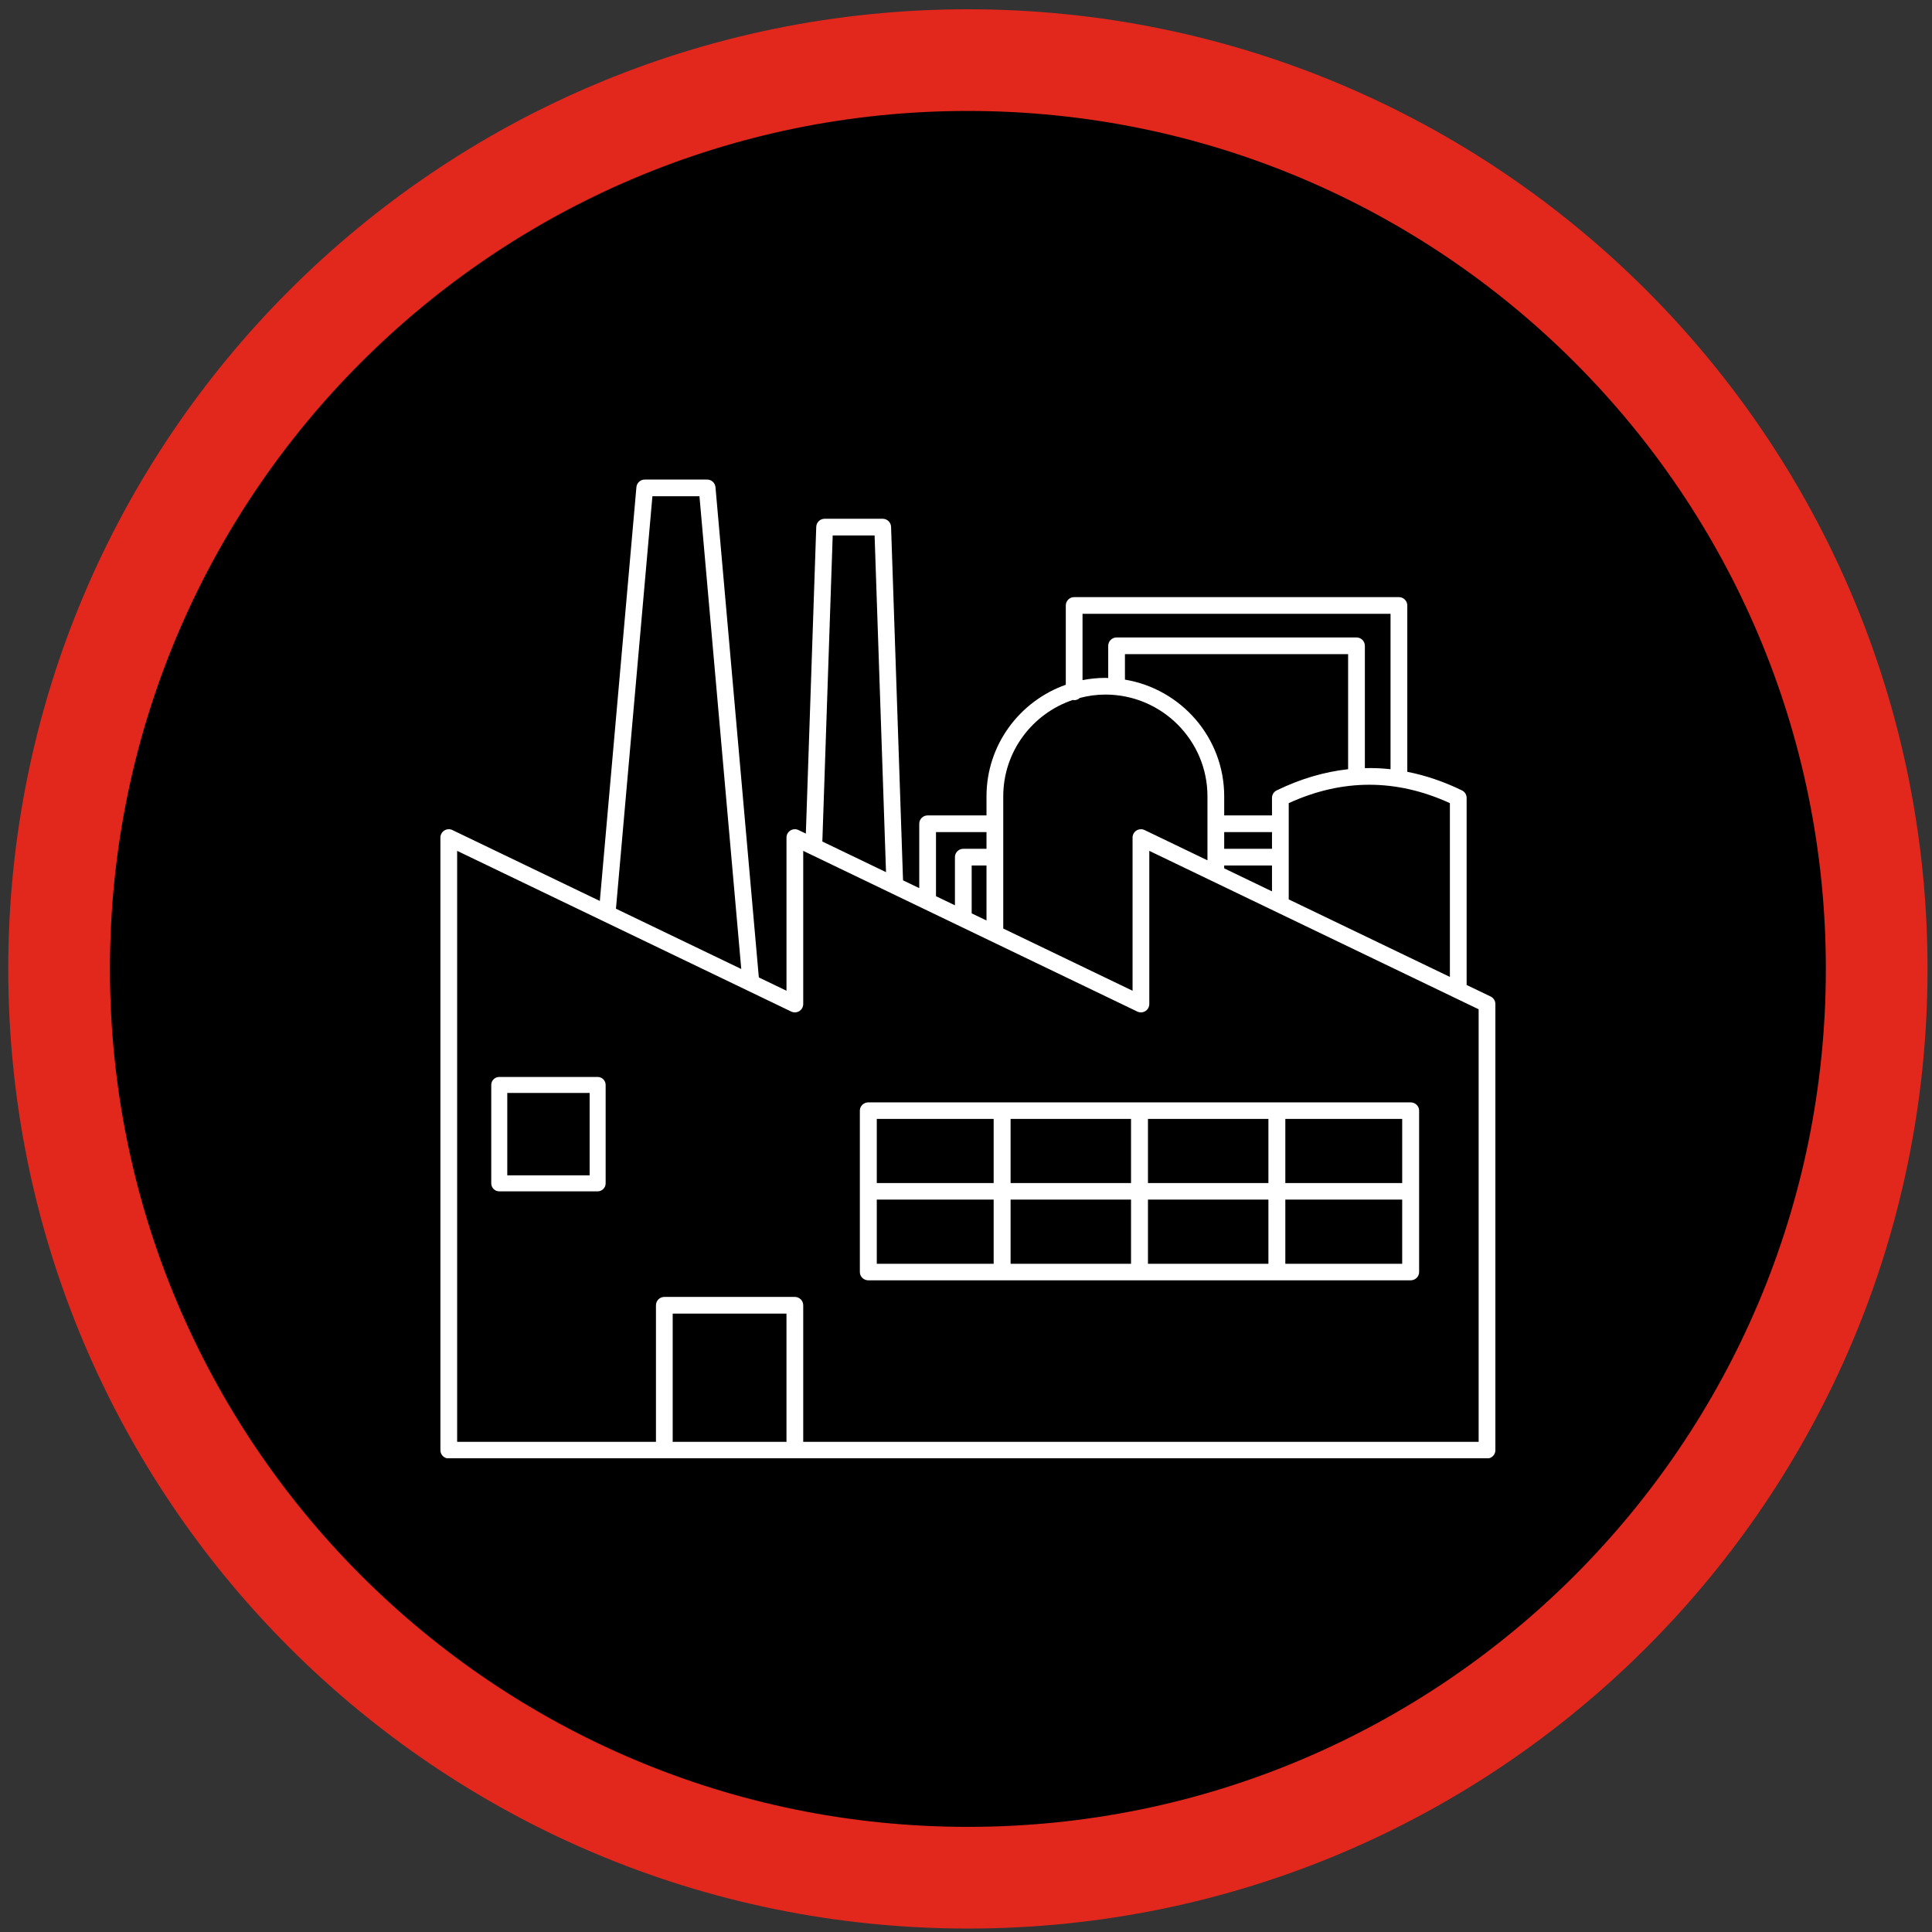
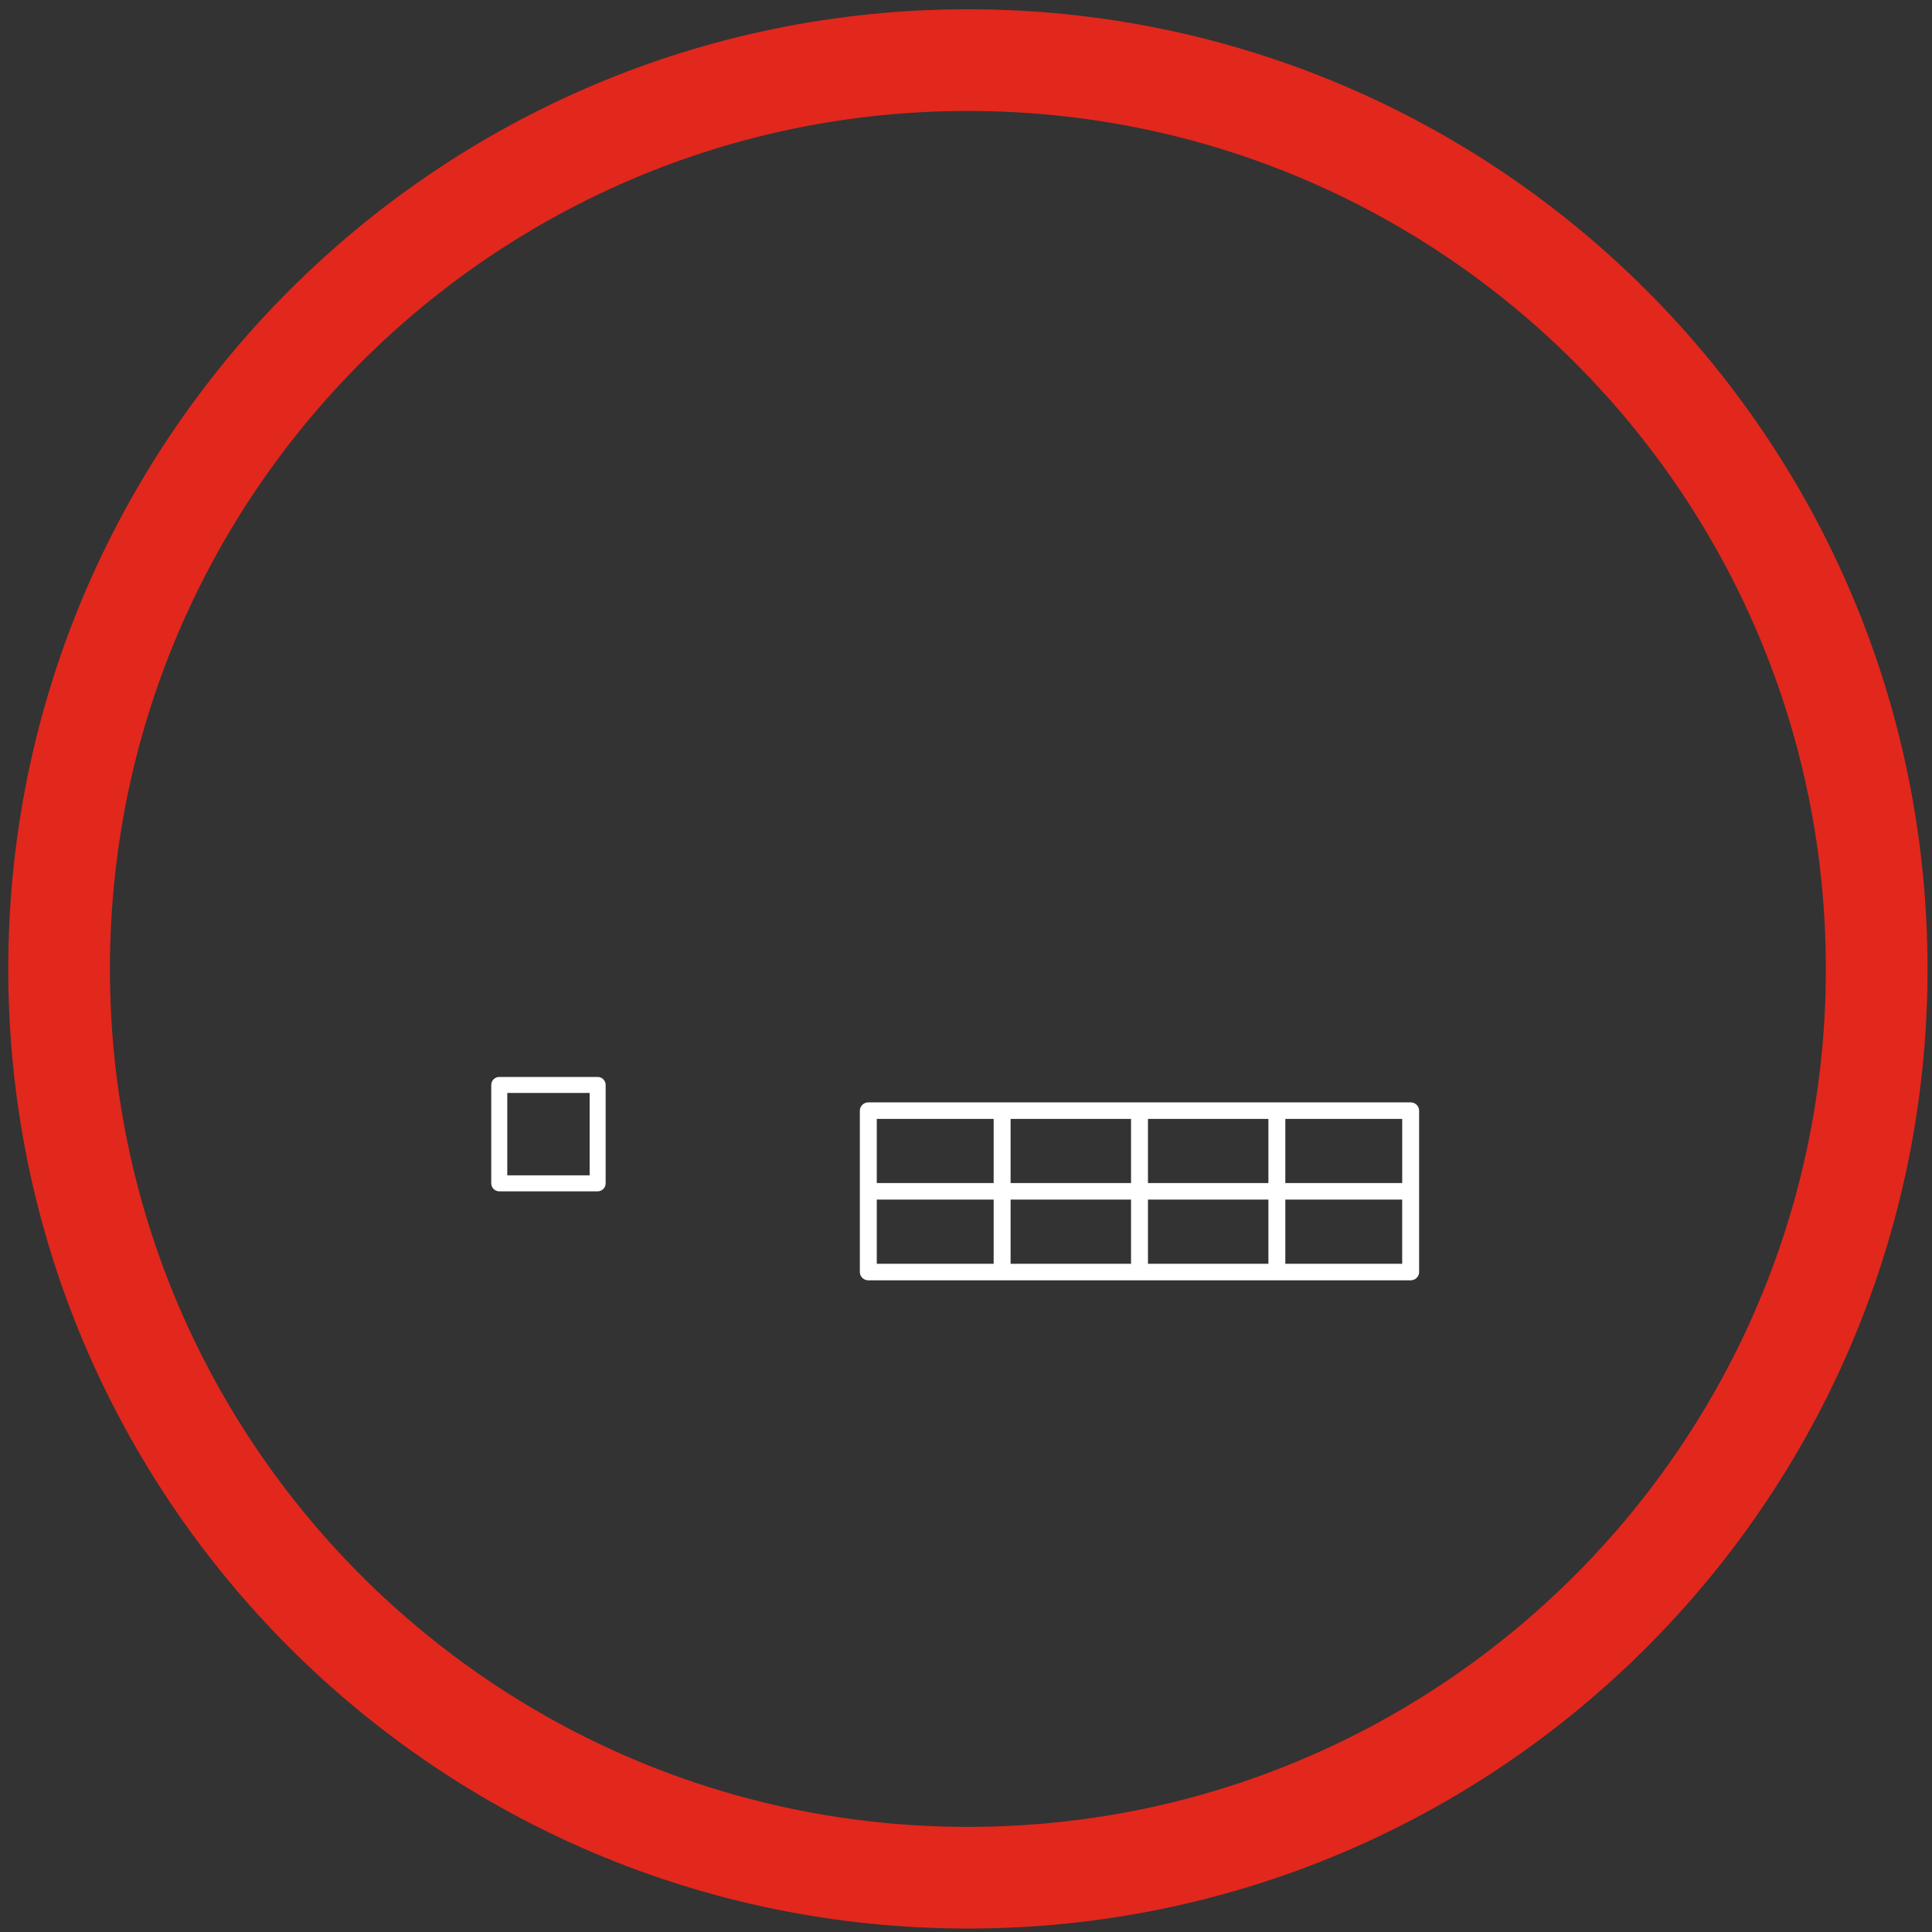
<svg xmlns="http://www.w3.org/2000/svg" width="152" height="152" viewBox="0 0 152 152" fill="none">
  <rect x="0" y="0" width="152" height="152" fill="#333333" stroke="none" />
-   <path fill-rule="evenodd" clip-rule="evenodd" d="M147.649 76.229C147.649 115.718 115.638 147.729 76.149 147.729C36.661 147.729 4.649 115.718 4.649 76.229C4.649 36.741 36.661 4.729 76.149 4.729C115.638 4.729 147.649 36.741 147.649 76.229" fill="black" />
  <path fill-rule="evenodd" clip-rule="evenodd" d="M147.649 76.229C147.649 115.718 115.638 147.729 76.149 147.729C36.661 147.729 4.649 115.718 4.649 76.229C4.649 36.741 36.661 4.729 76.149 4.729C115.638 4.729 147.649 36.741 147.649 76.229Z" stroke="#E2271D" stroke-width="8" />
-   <path fill-rule="evenodd" clip-rule="evenodd" d="M116.332 113.437H63.194V102.693C63.194 102.33 62.899 102.036 62.535 102.036H52.265C51.902 102.036 51.607 102.33 51.607 102.693V113.437H35.966V66.941L62.249 79.584C62.453 79.682 62.694 79.669 62.886 79.549C63.078 79.428 63.194 79.219 63.194 78.992V66.941L63.747 67.208H63.748L89.477 79.584C89.681 79.682 89.921 79.669 90.113 79.549C90.305 79.428 90.421 79.219 90.421 78.992V66.941L116.332 79.405V113.437ZM52.924 113.437H61.876V103.349H52.924V113.437ZM51.329 39.042H55.03L58.319 76.236L48.46 71.493L51.329 39.042ZM65.513 42.127H68.809L69.707 68.616L64.698 66.207L65.513 42.127ZM77.613 68.091V72.42L76.447 71.859V68.091H77.613ZM73.639 65.466H77.613V66.779H75.788C75.425 66.779 75.129 67.073 75.129 67.435V71.225L73.639 70.508V65.466ZM78.931 62.65C78.931 59.127 81.228 56.135 84.407 55.068C84.442 55.073 84.473 55.088 84.509 55.088C84.684 55.088 84.841 55.018 84.958 54.908C85.6 54.742 86.271 54.645 86.964 54.645C91.393 54.645 94.997 58.236 94.997 62.651V67.685L90.049 65.305C89.846 65.207 89.605 65.22 89.412 65.34C89.22 65.46 89.104 65.67 89.104 65.896V77.947L78.931 73.053V62.65ZM85.168 48.292H109.401V60.517C108.728 60.442 108.056 60.416 107.381 60.432V50.809C107.381 50.446 107.087 50.152 106.723 50.152H87.848C87.484 50.152 87.189 50.446 87.189 50.809V53.343C87.114 53.341 87.04 53.333 86.964 53.333C86.349 53.333 85.75 53.395 85.168 53.509V48.292ZM96.314 64.153V62.65C96.314 58.036 92.929 54.206 88.505 53.469V51.464H106.063V60.517H106.064C104.186 60.724 102.31 61.276 100.444 62.184C100.218 62.293 100.074 62.522 100.074 62.773V64.153H96.314ZM100.074 68.091V70.128L96.314 68.318V68.091H100.074ZM96.314 66.779H100.074V65.466H96.314V66.779ZM114.07 63.188V76.859L101.391 70.76V63.188C105.6 61.258 109.861 61.258 114.07 63.188V63.188ZM117.277 78.401L115.387 77.493V62.773C115.387 62.522 115.243 62.293 115.017 62.184C113.588 61.489 112.155 61.005 110.719 60.722V47.636C110.719 47.273 110.423 46.979 110.06 46.979H84.509C84.146 46.979 83.851 47.273 83.851 47.636V53.873C80.223 55.156 77.613 58.6 77.613 62.65V64.153H72.981C72.616 64.153 72.322 64.447 72.322 64.81V69.874L71.046 69.26L70.105 41.449C70.092 41.095 69.802 40.814 69.446 40.814H64.877C64.521 40.814 64.23 41.095 64.218 41.449L63.4 65.583L62.821 65.305C62.618 65.207 62.378 65.219 62.185 65.339C61.993 65.46 61.877 65.669 61.877 65.895V77.946L59.701 76.899L56.29 38.328C56.259 37.989 55.975 37.729 55.633 37.729H50.726C50.385 37.729 50.1 37.989 50.07 38.328L47.192 70.883L35.594 65.305C35.391 65.207 35.151 65.219 34.958 65.339C34.766 65.46 34.649 65.669 34.649 65.896V114.094C34.649 114.402 34.863 114.658 35.15 114.729H117.148C117.435 114.658 117.649 114.402 117.649 114.094V78.992C117.649 78.741 117.504 78.511 117.277 78.401V78.401Z" fill="white" />
  <mask id="mask0_0_2900" style="mask-type:luminance" maskUnits="userSpaceOnUse" x="3" y="2" width="147" height="147">
    <path fill-rule="evenodd" clip-rule="evenodd" d="M3.649 148.729H149.649V2.729H3.649V148.729Z" fill="white" />
  </mask>
  <g mask="url(#mask0_0_2900)">
    <path fill-rule="evenodd" clip-rule="evenodd" d="M39.91 92.47H46.39V85.989H39.91V92.47ZM47.02 84.729H39.28C38.932 84.729 38.649 85.01 38.649 85.359V93.099C38.649 93.447 38.932 93.729 39.28 93.729H47.02C47.368 93.729 47.649 93.447 47.649 93.099V85.359C47.649 85.011 47.368 84.729 47.02 84.729V84.729Z" fill="white" />
    <path fill-rule="evenodd" clip-rule="evenodd" d="M68.981 99.428H78.176V94.379H68.981V99.428ZM68.981 93.078H78.176V88.031H68.981V93.078ZM79.508 99.428H88.984V94.379H79.508V99.428ZM79.508 93.078H88.984V88.03H79.508V93.078ZM90.316 99.428H99.792V94.379H90.316V99.428ZM90.316 93.078H99.792V88.03H90.316V93.078ZM101.123 99.428H110.317V94.379H101.123V99.428ZM101.123 93.078H110.318V88.03H101.123V93.078ZM67.649 87.38V100.078C67.649 100.438 67.948 100.729 68.315 100.729H110.983C111.351 100.729 111.649 100.438 111.649 100.078V87.38C111.649 87.021 111.351 86.729 110.983 86.729H68.315C67.948 86.729 67.649 87.021 67.649 87.38V87.38Z" fill="white" />
  </g>
</svg>